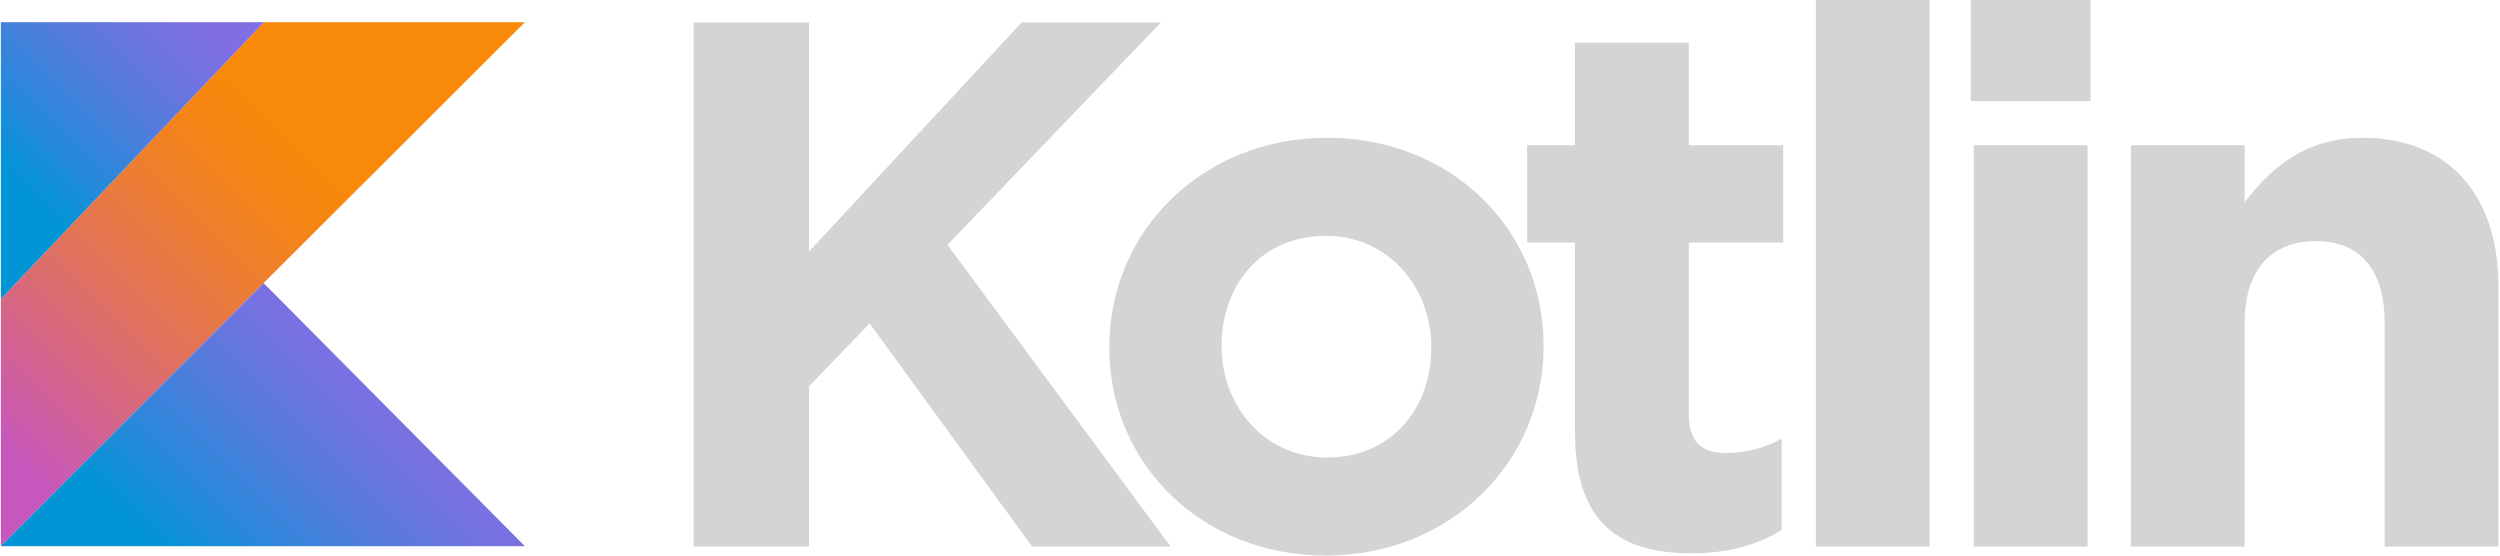
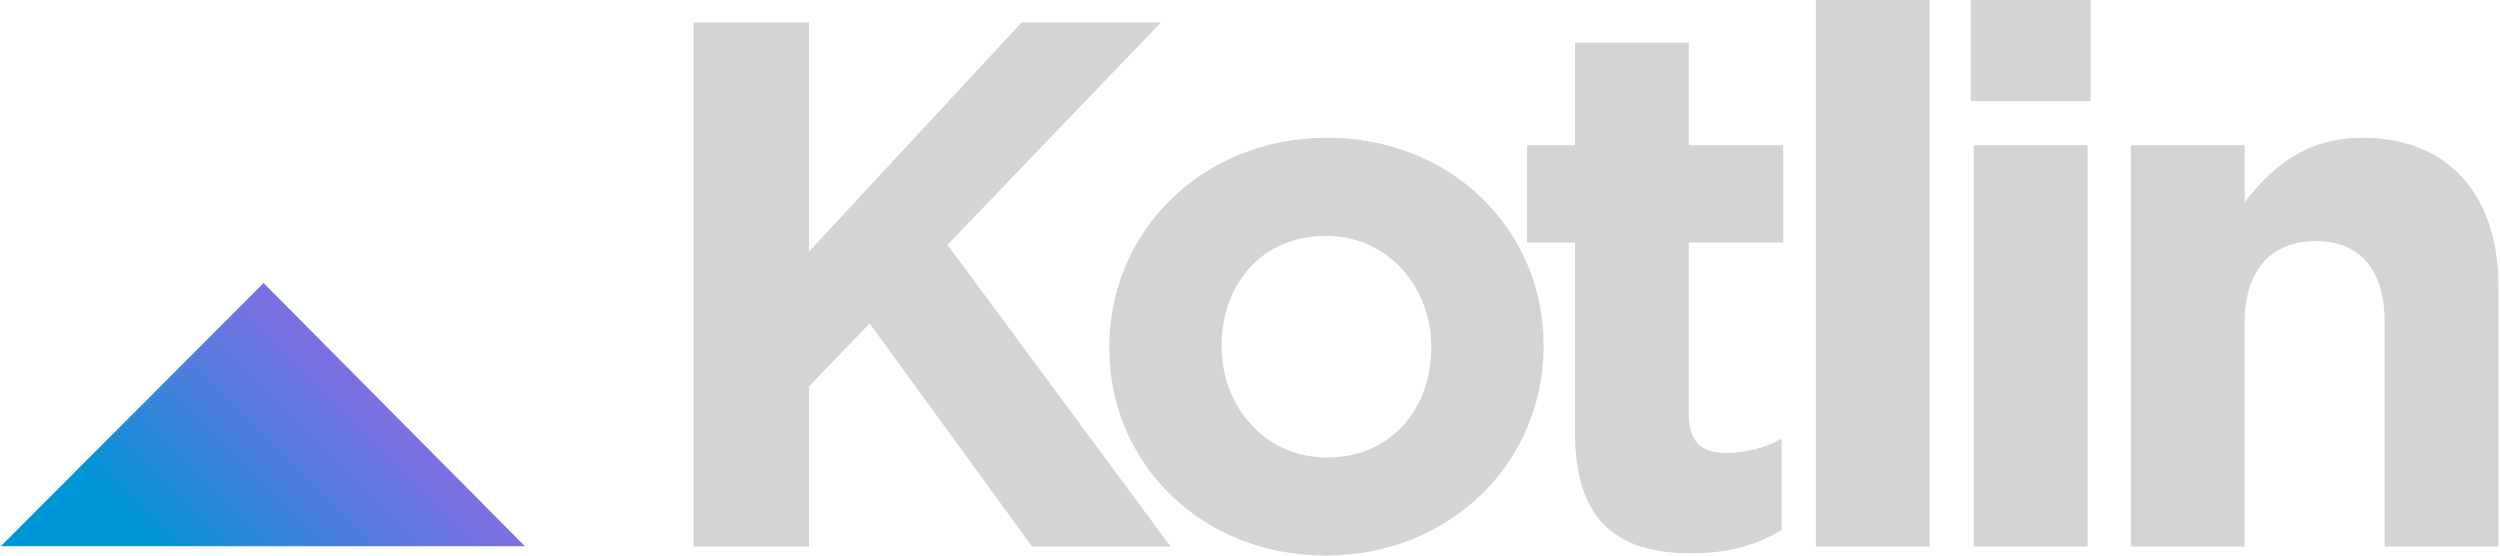
<svg xmlns="http://www.w3.org/2000/svg" viewBox="0 0 486 108">
  <g fill="#d4d4d4">
    <path d="M134.85 4.367h22.415v44.539l41.337-44.539h27.073l-41.482 43.229 43.374 58.658H200.64L169.055 62.88l-11.79 12.226v31.148H134.85V4.364z" />
    <path d="M215.65 67.682v-.29c0-22.415 18.049-40.61 42.356-40.61 24.162 0 42.065 17.903 42.065 40.318v.291c0 22.415-18.049 40.608-42.356 40.608-24.162 0-42.065-17.903-42.065-40.318zm62.588 0v-.29c0-11.5-8.296-21.542-20.523-21.542-12.663 0-20.232 9.752-20.232 21.25v.292c0 11.498 8.296 21.541 20.523 21.541 12.663 0 20.232-9.752 20.232-21.25z" />
    <path d="M306.18 84.13V47.16h-9.315V28.238h9.315V8.297h22.124v19.941h18.339V47.16h-18.339v33.332c0 5.093 2.183 7.569 7.132 7.569 4.076 0 7.714-1.02 10.916-2.767v17.758c-4.658 2.766-10.043 4.512-17.466 4.512-13.536 0-22.706-5.386-22.706-23.434zM353 0h22.124v106.25H353V0zM383.12 0h23.288v19.65H383.12V0zm.583 28.237h22.124v78.016h-22.124V28.237zM414.24 28.237h22.124v11.062c5.095-6.55 11.645-12.517 22.852-12.517 16.739 0 26.491 11.062 26.491 28.965v50.506h-22.124v-43.52c0-10.479-4.95-15.865-13.391-15.865-8.443 0-13.827 5.386-13.827 15.865v43.52h-22.124V28.237z" />
  </g>
  <linearGradient id="d" x1="-11.379" x2="70.302" y1="92.369" y2="10.687" gradientUnits="userSpaceOnUse">
    <stop stop-color="#C757BC" offset=".108" />
    <stop stop-color="#D0609A" offset=".214" />
    <stop stop-color="#E1725C" offset=".425" />
    <stop stop-color="#EE7E2F" offset=".605" />
    <stop stop-color="#F58613" offset=".743" />
    <stop stop-color="#F88909" offset=".823" />
  </linearGradient>
-   <path fill="url('#d')" d="M51.312 4.316.167 58.102v48.078l51.072-51.157L102.04 4.316z" />
  <linearGradient id="f" x1="36.096" x2="79.126" y1="121.15" y2="78.116" gradientUnits="userSpaceOnUse">
    <stop stop-color="#0095D5" offset=".097" />
    <stop stop-color="#238AD9" offset=".301" />
    <stop stop-color="#557BDE" offset=".621" />
    <stop stop-color="#7472E2" offset=".864" />
    <stop stop-color="#806EE3" offset="1" />
  </linearGradient>
  <path fill="url('#f')" d="m.167 106.18 51.072-51.157 50.801 51.157z" />
  <linearGradient id="e" x1="-4.506" x2="33.105" y1="35.881" y2="-1.73" gradientUnits="userSpaceOnUse">
    <stop stop-color="#0095D5" offset=".097" />
    <stop stop-color="#238AD9" offset=".301" />
    <stop stop-color="#557BDE" offset=".621" />
    <stop stop-color="#7472E2" offset=".864" />
    <stop stop-color="#806EE3" offset="1" />
  </linearGradient>
-   <path fill="url('#e')" d="M.167 4.316h51.146L.167 58.102z" />
</svg>